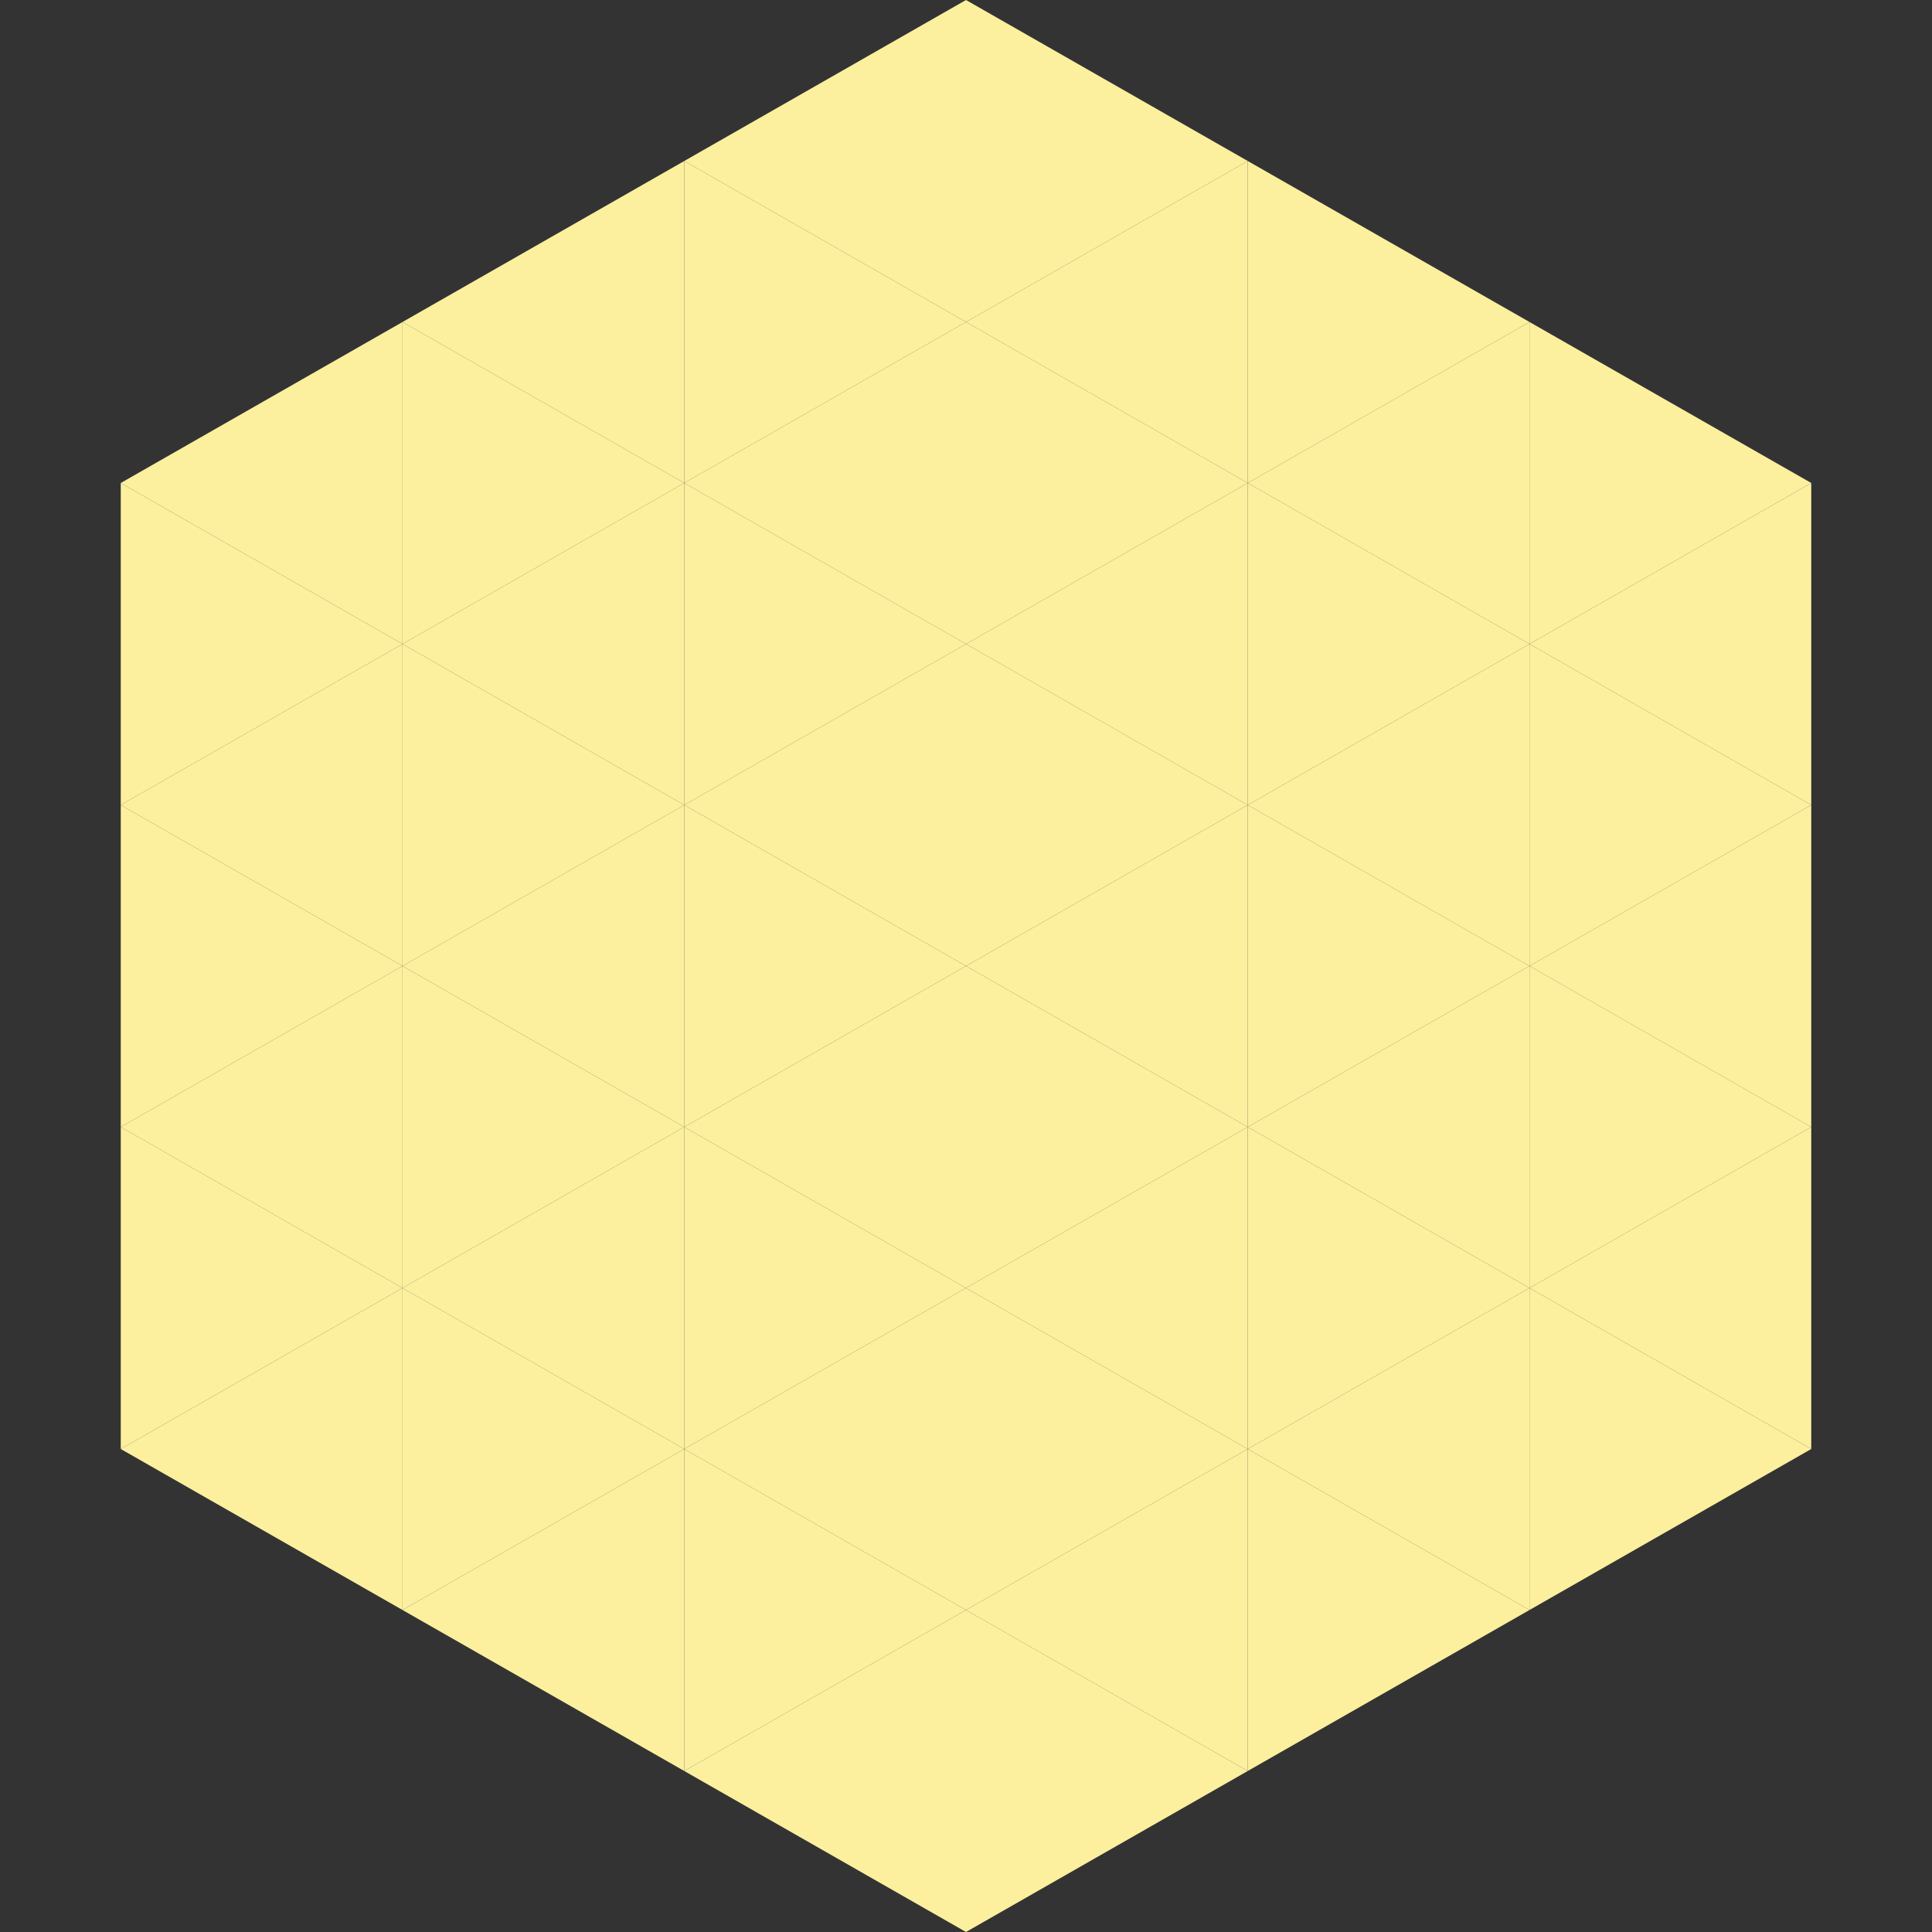
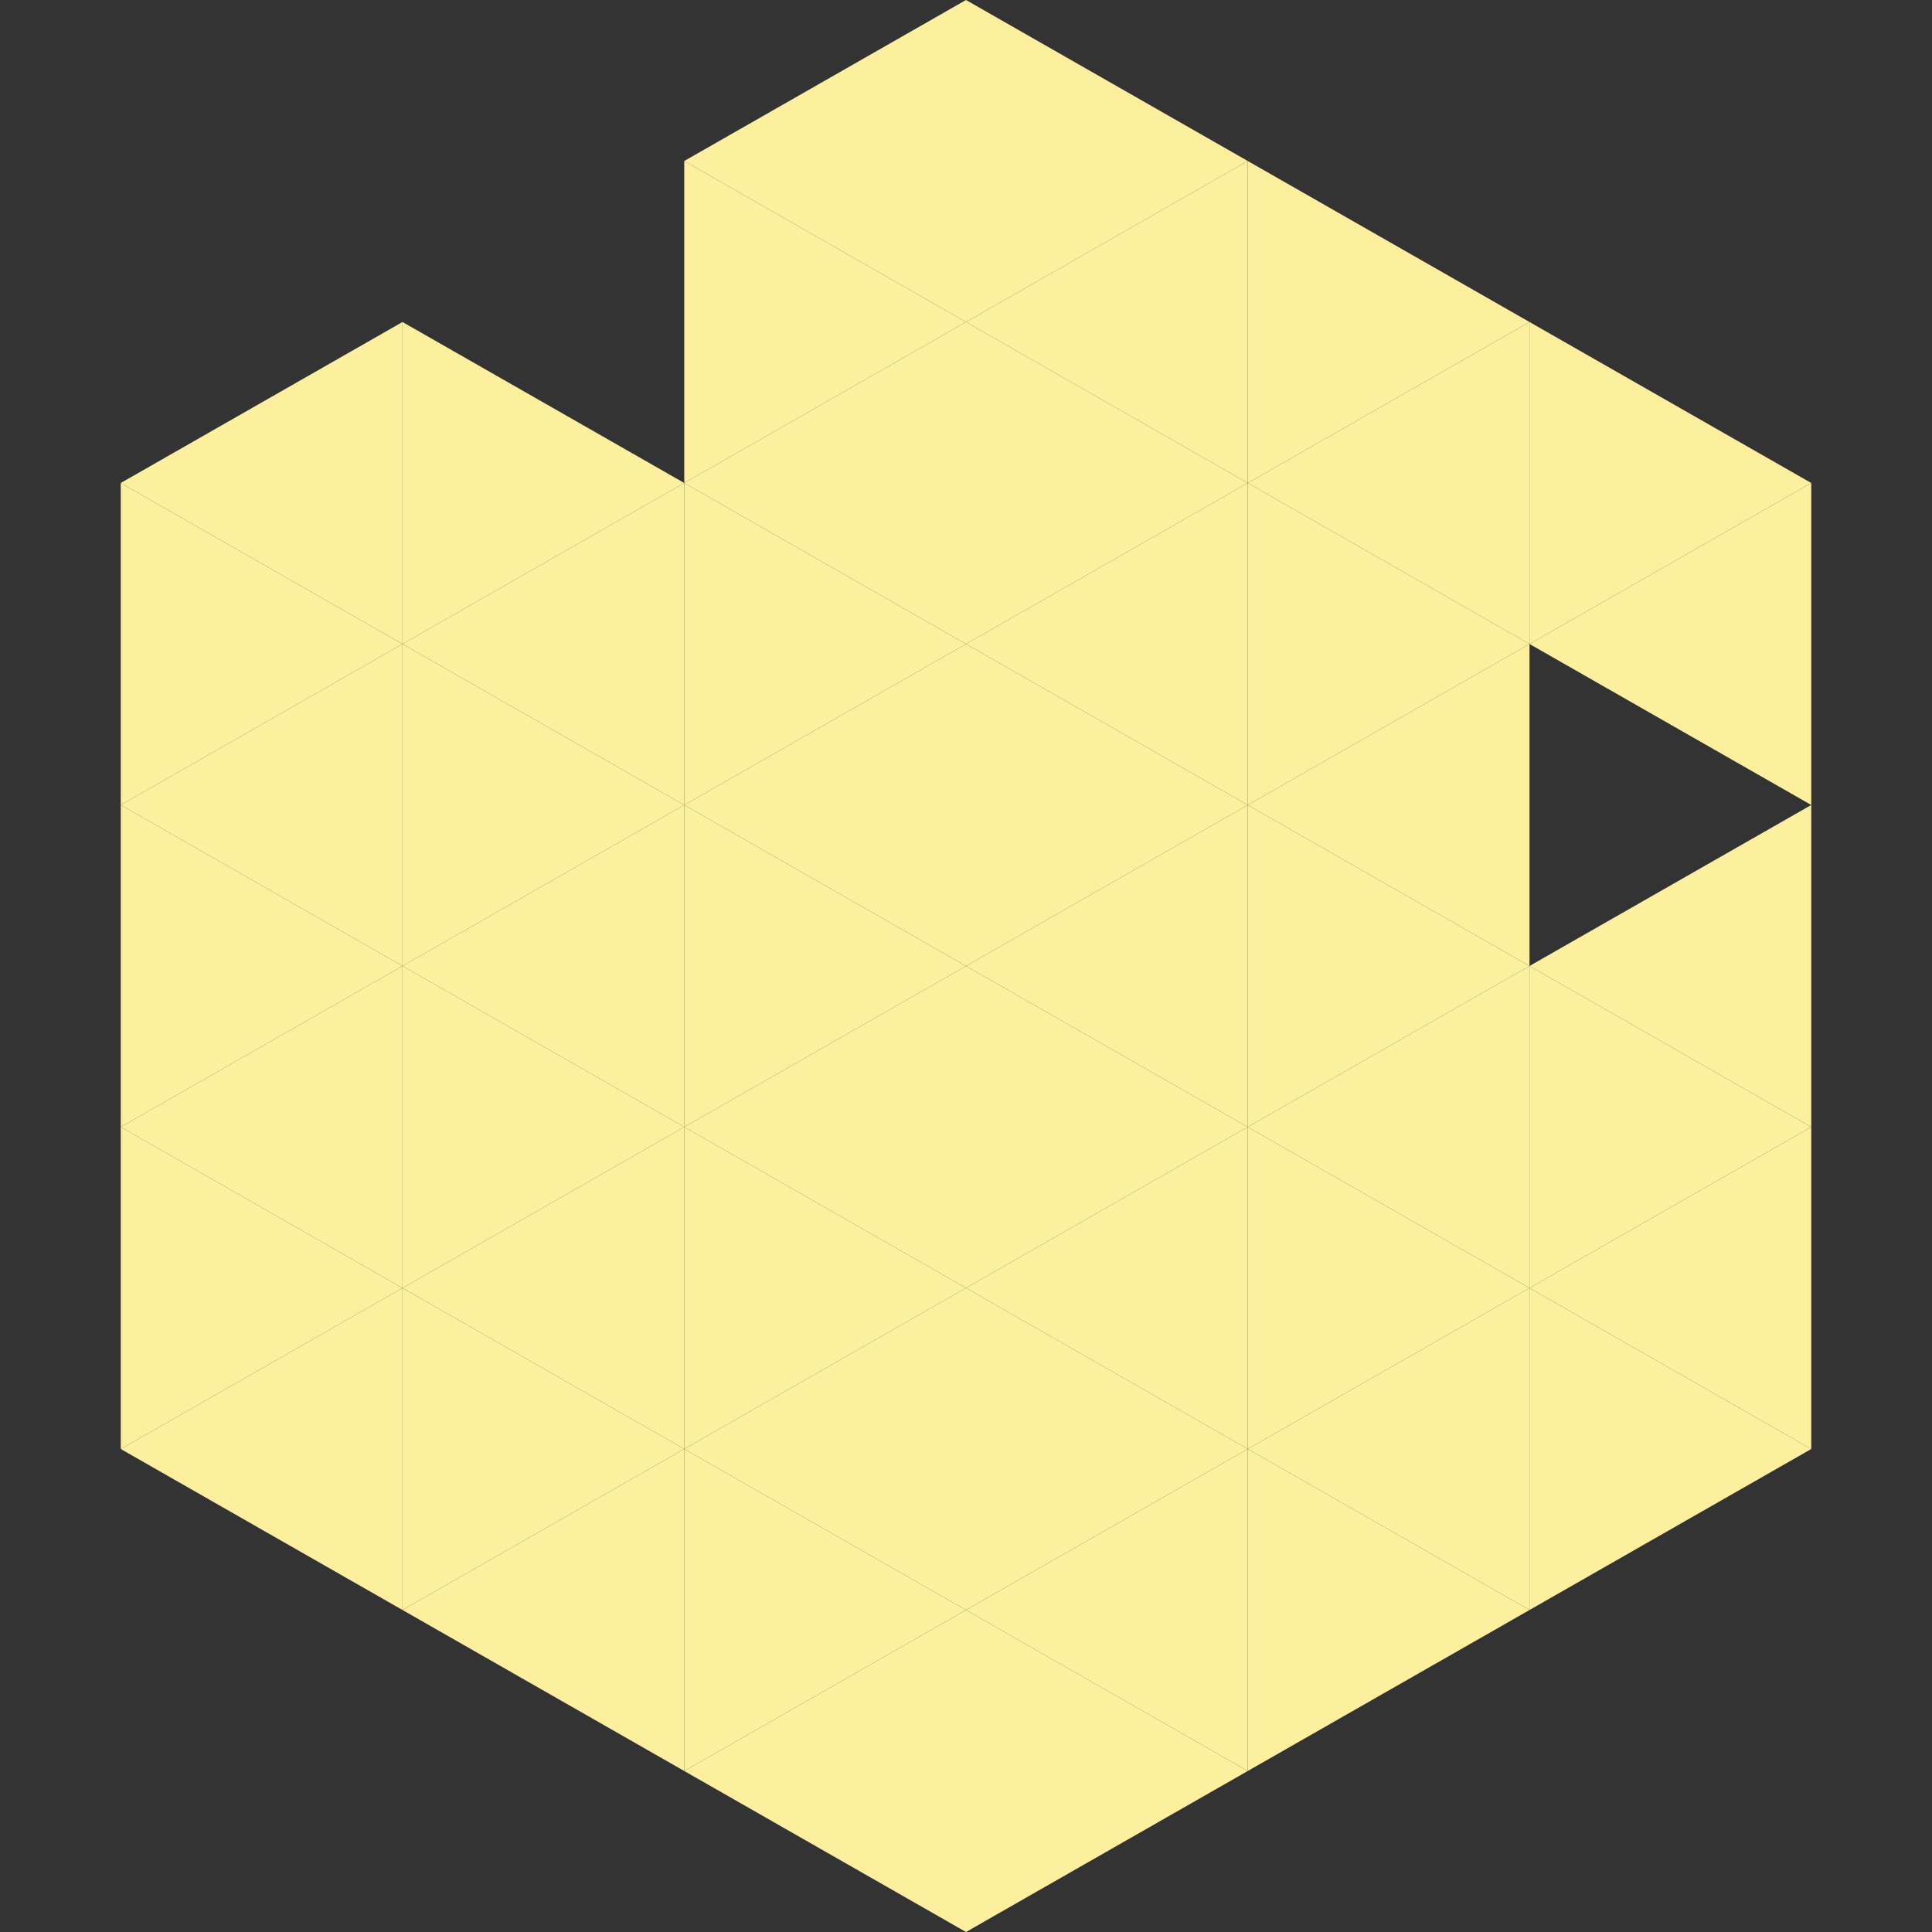
<svg xmlns="http://www.w3.org/2000/svg" width="240" height="240">
  <rect width="100%" height="100%" fill="#333333" stroke="none" />
  <polygon points="50,40 15,60 50,80" style="fill:rgb(252,240,159)" />
  <polygon points="190,40 225,60 190,80" style="fill:rgb(252,240,159)" />
  <polygon points="15,60 50,80 15,100" style="fill:rgb(252,240,159)" />
  <polygon points="225,60 190,80 225,100" style="fill:rgb(252,240,159)" />
  <polygon points="50,80 15,100 50,120" style="fill:rgb(252,240,159)" />
-   <polygon points="190,80 225,100 190,120" style="fill:rgb(252,240,159)" />
  <polygon points="15,100 50,120 15,140" style="fill:rgb(252,240,159)" />
  <polygon points="225,100 190,120 225,140" style="fill:rgb(252,240,159)" />
  <polygon points="50,120 15,140 50,160" style="fill:rgb(252,240,159)" />
  <polygon points="190,120 225,140 190,160" style="fill:rgb(252,240,159)" />
  <polygon points="15,140 50,160 15,180" style="fill:rgb(252,240,159)" />
  <polygon points="225,140 190,160 225,180" style="fill:rgb(252,240,159)" />
  <polygon points="50,160 15,180 50,200" style="fill:rgb(252,240,159)" />
  <polygon points="190,160 225,180 190,200" style="fill:rgb(252,240,159)" />
  <polygon points="15,180 50,200 15,220" style="fill:rgb(255,255,255); fill-opacity:0" />
  <polygon points="225,180 190,200 225,220" style="fill:rgb(255,255,255); fill-opacity:0" />
  <polygon points="50,0 85,20 50,40" style="fill:rgb(255,255,255); fill-opacity:0" />
  <polygon points="190,0 155,20 190,40" style="fill:rgb(255,255,255); fill-opacity:0" />
-   <polygon points="85,20 50,40 85,60" style="fill:rgb(252,240,159)" />
  <polygon points="155,20 190,40 155,60" style="fill:rgb(252,240,159)" />
  <polygon points="50,40 85,60 50,80" style="fill:rgb(252,240,159)" />
  <polygon points="190,40 155,60 190,80" style="fill:rgb(252,240,159)" />
  <polygon points="85,60 50,80 85,100" style="fill:rgb(252,240,159)" />
  <polygon points="155,60 190,80 155,100" style="fill:rgb(252,240,159)" />
  <polygon points="50,80 85,100 50,120" style="fill:rgb(252,240,159)" />
  <polygon points="190,80 155,100 190,120" style="fill:rgb(252,240,159)" />
  <polygon points="85,100 50,120 85,140" style="fill:rgb(252,240,159)" />
  <polygon points="155,100 190,120 155,140" style="fill:rgb(252,240,159)" />
  <polygon points="50,120 85,140 50,160" style="fill:rgb(252,240,159)" />
  <polygon points="190,120 155,140 190,160" style="fill:rgb(252,240,159)" />
  <polygon points="85,140 50,160 85,180" style="fill:rgb(252,240,159)" />
  <polygon points="155,140 190,160 155,180" style="fill:rgb(252,240,159)" />
  <polygon points="50,160 85,180 50,200" style="fill:rgb(252,240,159)" />
  <polygon points="190,160 155,180 190,200" style="fill:rgb(252,240,159)" />
  <polygon points="85,180 50,200 85,220" style="fill:rgb(252,240,159)" />
  <polygon points="155,180 190,200 155,220" style="fill:rgb(252,240,159)" />
  <polygon points="120,0 85,20 120,40" style="fill:rgb(252,240,159)" />
  <polygon points="120,0 155,20 120,40" style="fill:rgb(252,240,159)" />
  <polygon points="85,20 120,40 85,60" style="fill:rgb(252,240,159)" />
  <polygon points="155,20 120,40 155,60" style="fill:rgb(252,240,159)" />
  <polygon points="120,40 85,60 120,80" style="fill:rgb(252,240,159)" />
  <polygon points="120,40 155,60 120,80" style="fill:rgb(252,240,159)" />
  <polygon points="85,60 120,80 85,100" style="fill:rgb(252,240,159)" />
  <polygon points="155,60 120,80 155,100" style="fill:rgb(252,240,159)" />
  <polygon points="120,80 85,100 120,120" style="fill:rgb(252,240,159)" />
  <polygon points="120,80 155,100 120,120" style="fill:rgb(252,240,159)" />
  <polygon points="85,100 120,120 85,140" style="fill:rgb(252,240,159)" />
  <polygon points="155,100 120,120 155,140" style="fill:rgb(252,240,159)" />
  <polygon points="120,120 85,140 120,160" style="fill:rgb(252,240,159)" />
  <polygon points="120,120 155,140 120,160" style="fill:rgb(252,240,159)" />
  <polygon points="85,140 120,160 85,180" style="fill:rgb(252,240,159)" />
  <polygon points="155,140 120,160 155,180" style="fill:rgb(252,240,159)" />
  <polygon points="120,160 85,180 120,200" style="fill:rgb(252,240,159)" />
  <polygon points="120,160 155,180 120,200" style="fill:rgb(252,240,159)" />
  <polygon points="85,180 120,200 85,220" style="fill:rgb(252,240,159)" />
  <polygon points="155,180 120,200 155,220" style="fill:rgb(252,240,159)" />
  <polygon points="120,200 85,220 120,240" style="fill:rgb(252,240,159)" />
  <polygon points="120,200 155,220 120,240" style="fill:rgb(252,240,159)" />
  <polygon points="85,220 120,240 85,260" style="fill:rgb(255,255,255); fill-opacity:0" />
  <polygon points="155,220 120,240 155,260" style="fill:rgb(255,255,255); fill-opacity:0" />
</svg>